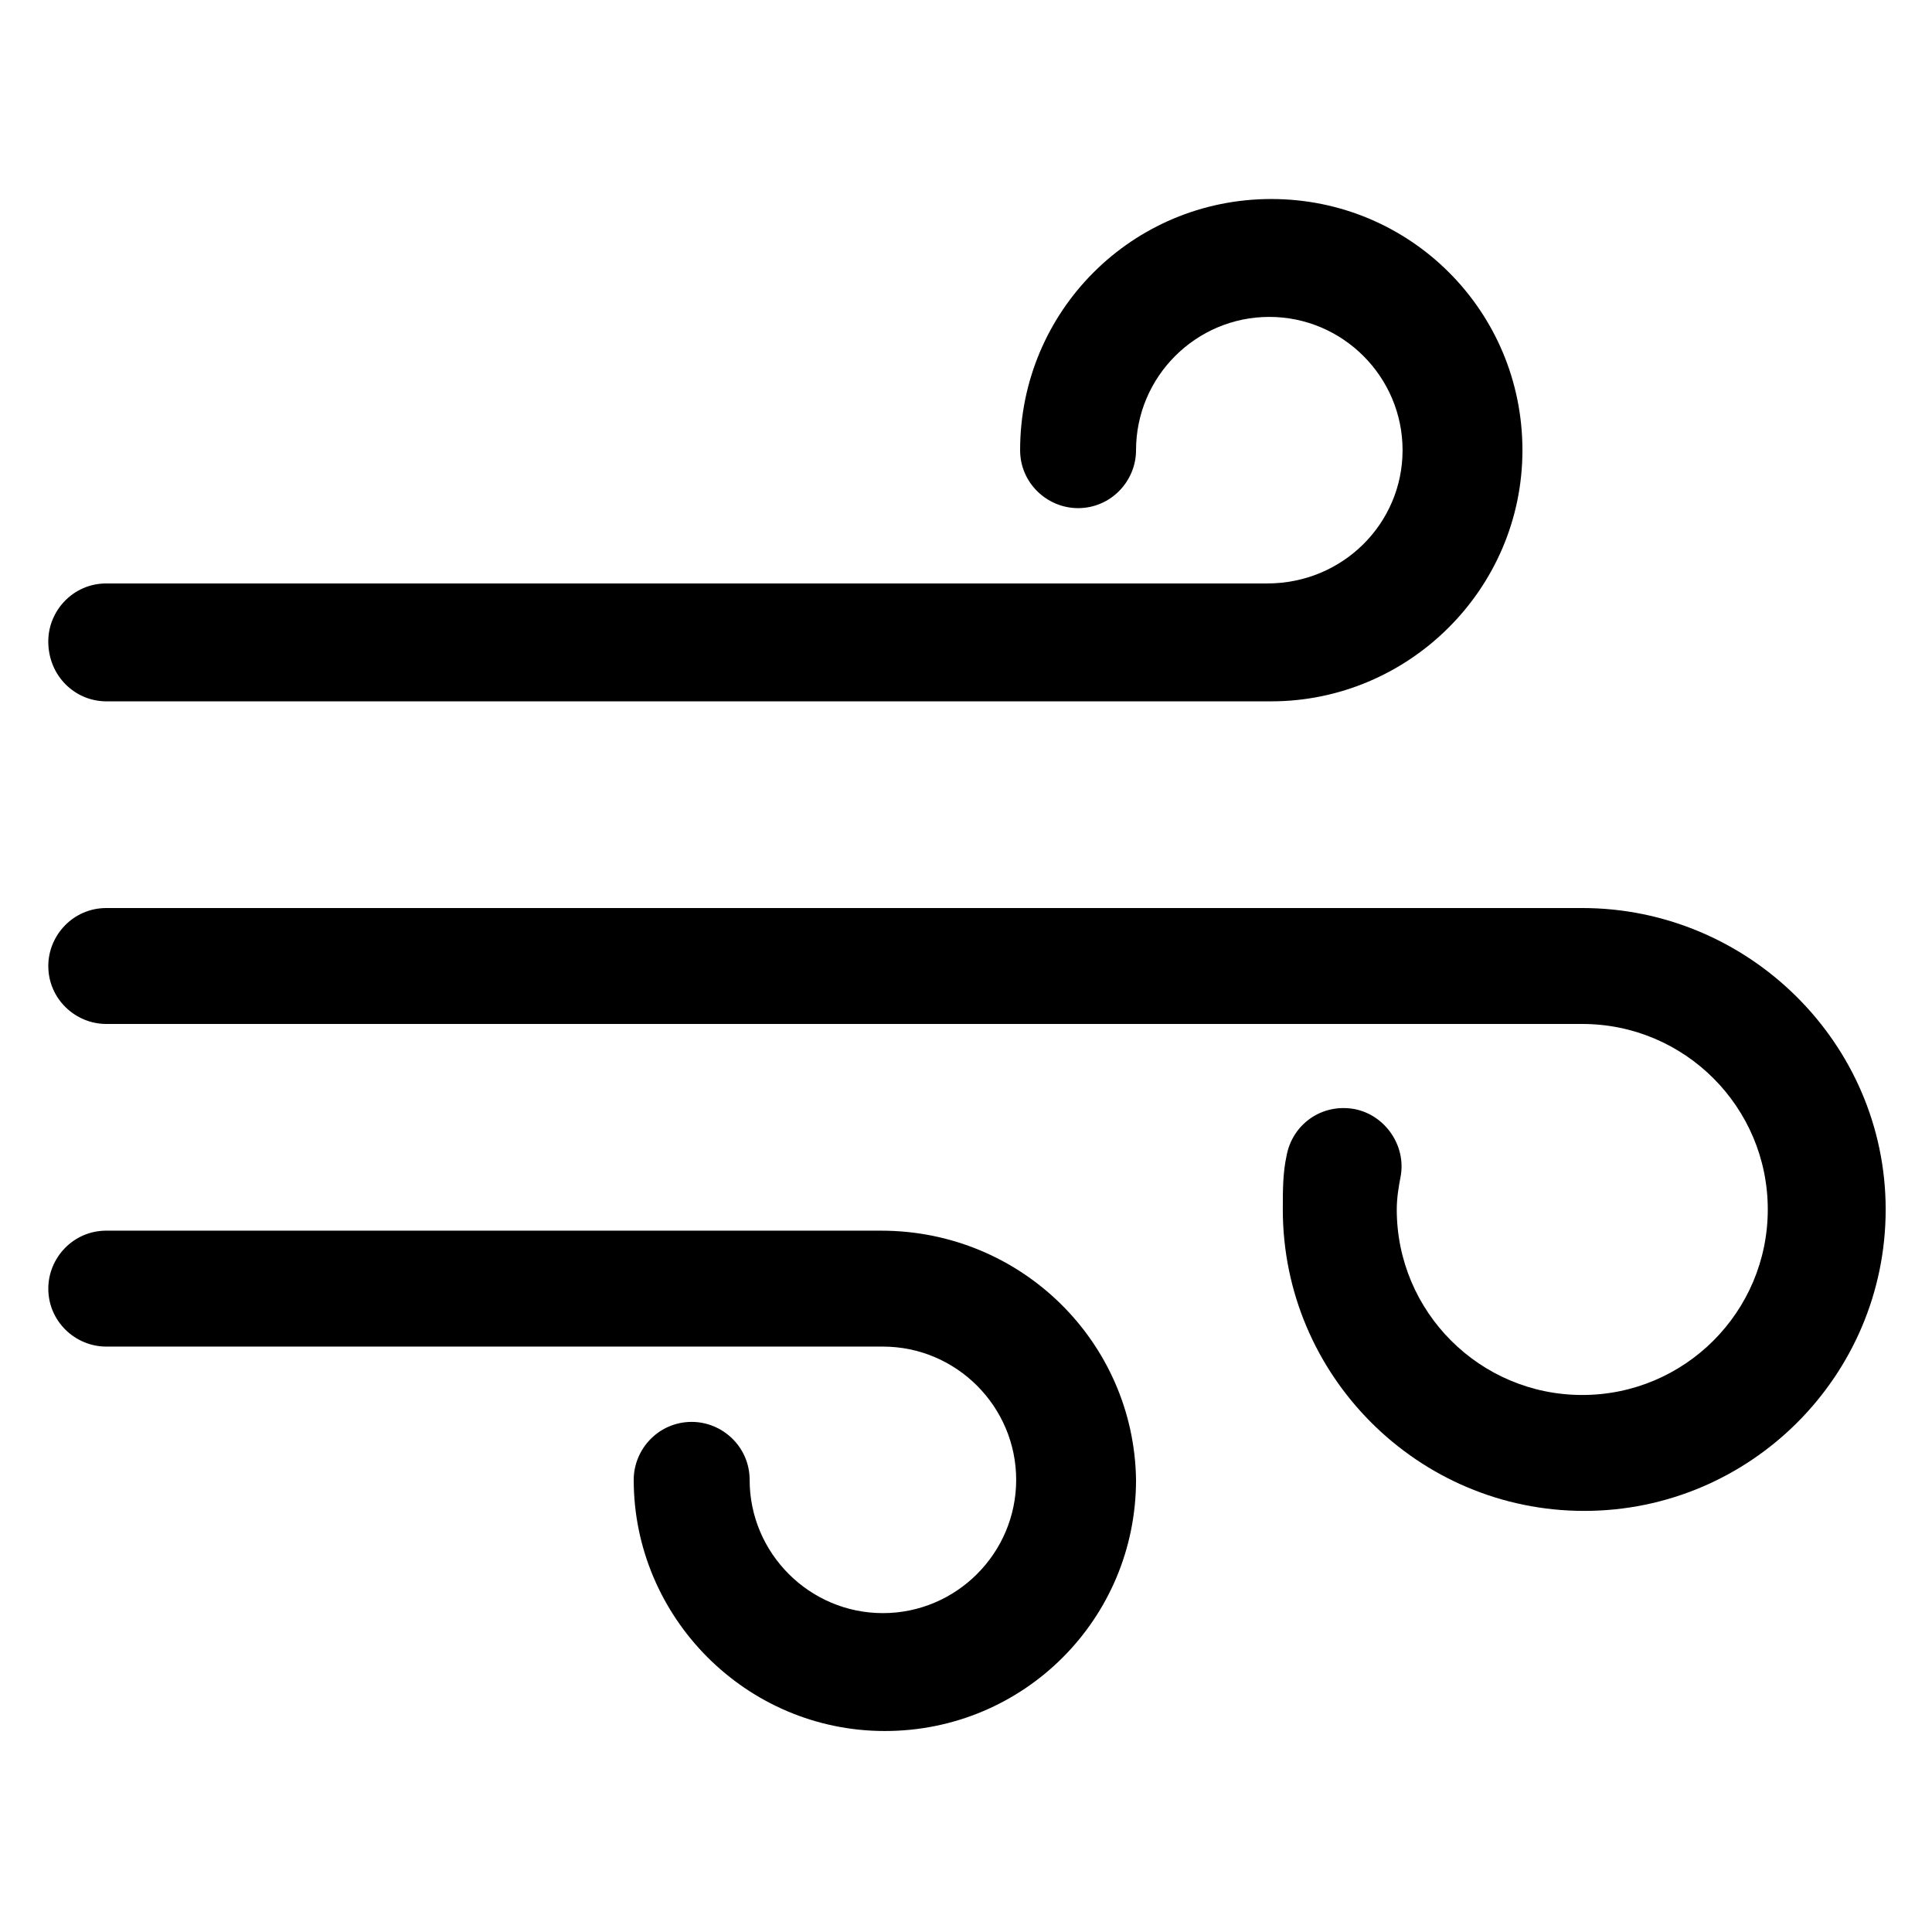
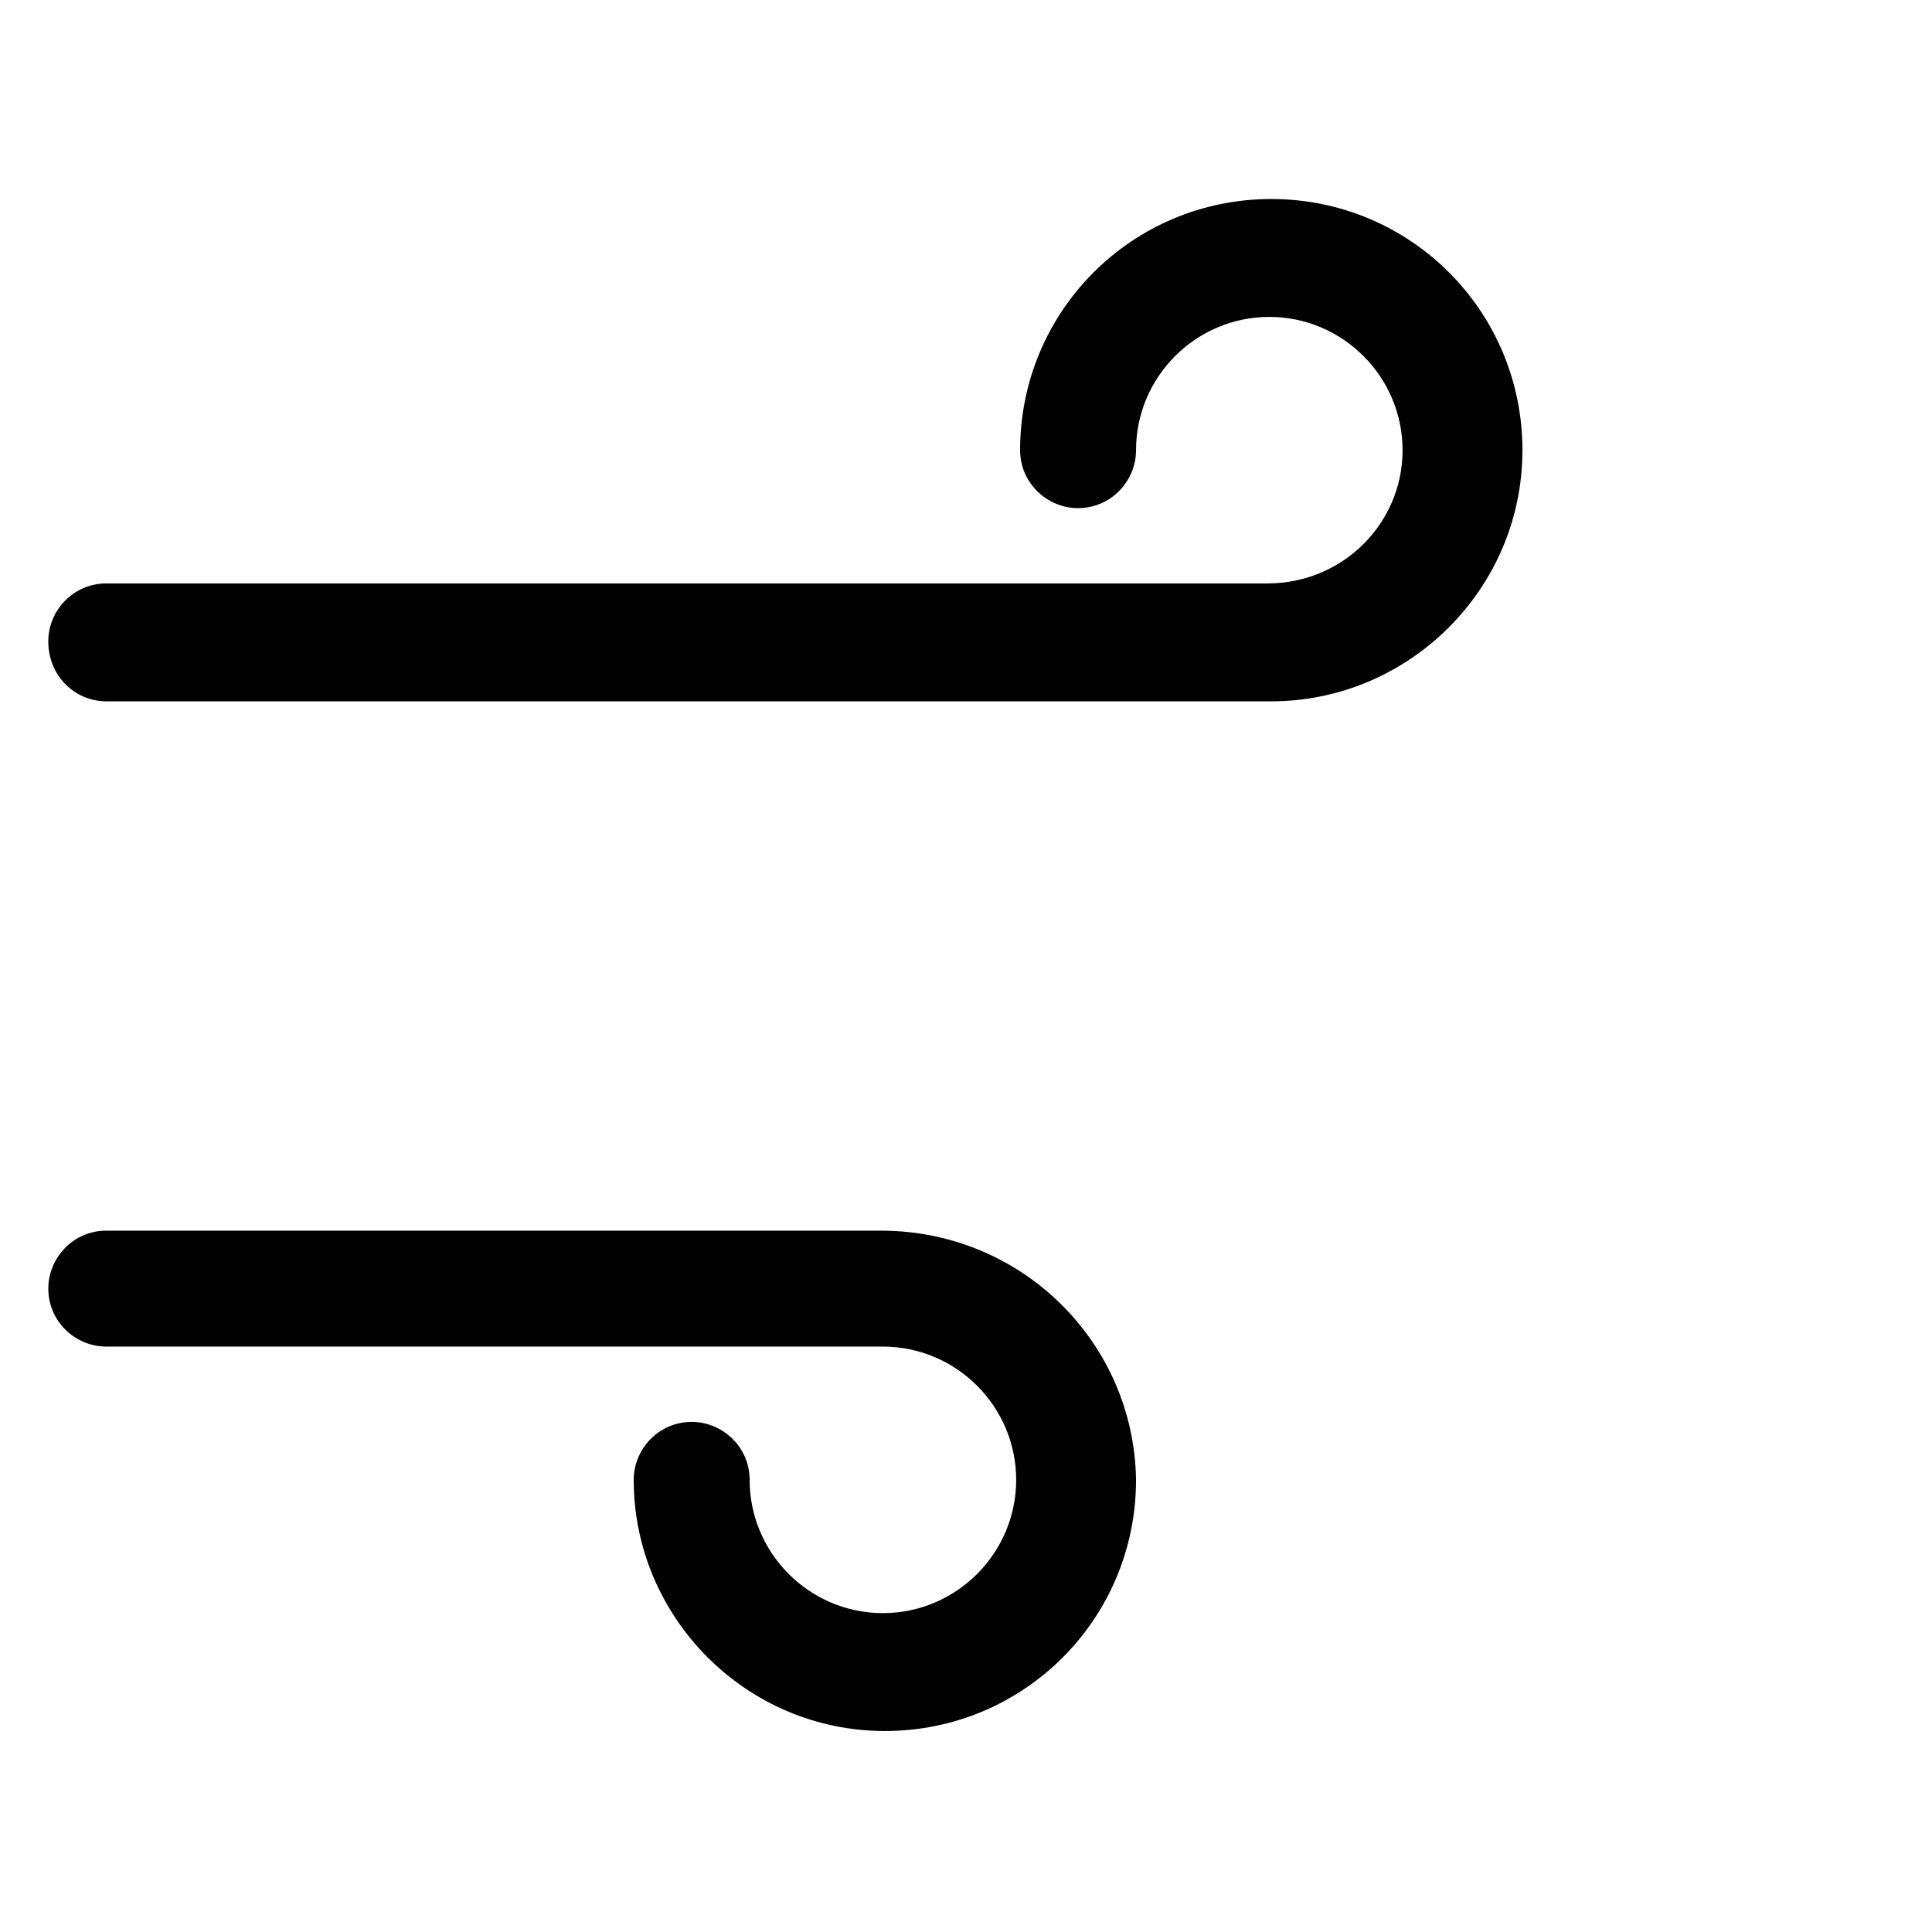
<svg xmlns="http://www.w3.org/2000/svg" width="100pt" height="100pt" version="1.1" viewBox="0 0 100 100">
  <g>
    <path d="m45.602 63.699h-40.102c-1.699 0-3 1.398-3 3 0 1.699 1.398 3 3 3h40.199c3.801 0 6.898 3.102 6.898 6.898 0 3.801-3.102 6.898-6.898 6.898-3.801 0-6.898-3.102-6.898-6.898 0-1.699-1.398-3-3-3-1.699 0-3 1.398-3 3 0 7.102 5.801 13 13 13s13-5.801 13-13c-0.102-7.098-5.902-12.898-13.199-12.898z" />
    <path d="m5.5 36.301h60.301c7.102 0 13-5.801 13-13s-5.801-13-13-13-13 5.801-13 13c0 1.699 1.398 3 3 3 1.699 0 3-1.398 3-3 0-3.801 3.102-6.898 6.898-6.898 3.801 0 6.898 3.102 6.898 6.898 0 3.801-3.102 6.898-7 6.898h-60.098c-1.699 0-3 1.398-3 3 0 1.801 1.398 3.102 3 3.102z" />
-     <path d="m81.898 47h-76.398c-1.699 0-3 1.398-3 3 0 1.699 1.398 3 3 3h76.398c5.301 0 9.602 4.301 9.602 9.602 0 5.301-4.301 9.602-9.602 9.602-5.301 0-9.602-4.301-9.602-9.602 0-0.602 0.102-1.199 0.199-1.699 0.301-1.602-0.801-3.199-2.398-3.5-1.699-0.301-3.199 0.801-3.5 2.398-0.199 0.898-0.199 1.801-0.199 2.801 0 8.602 7 15.602 15.602 15.602s15.602-7 15.602-15.602c0-8.602-7.102-15.602-15.703-15.602z" />
  </g>
</svg>